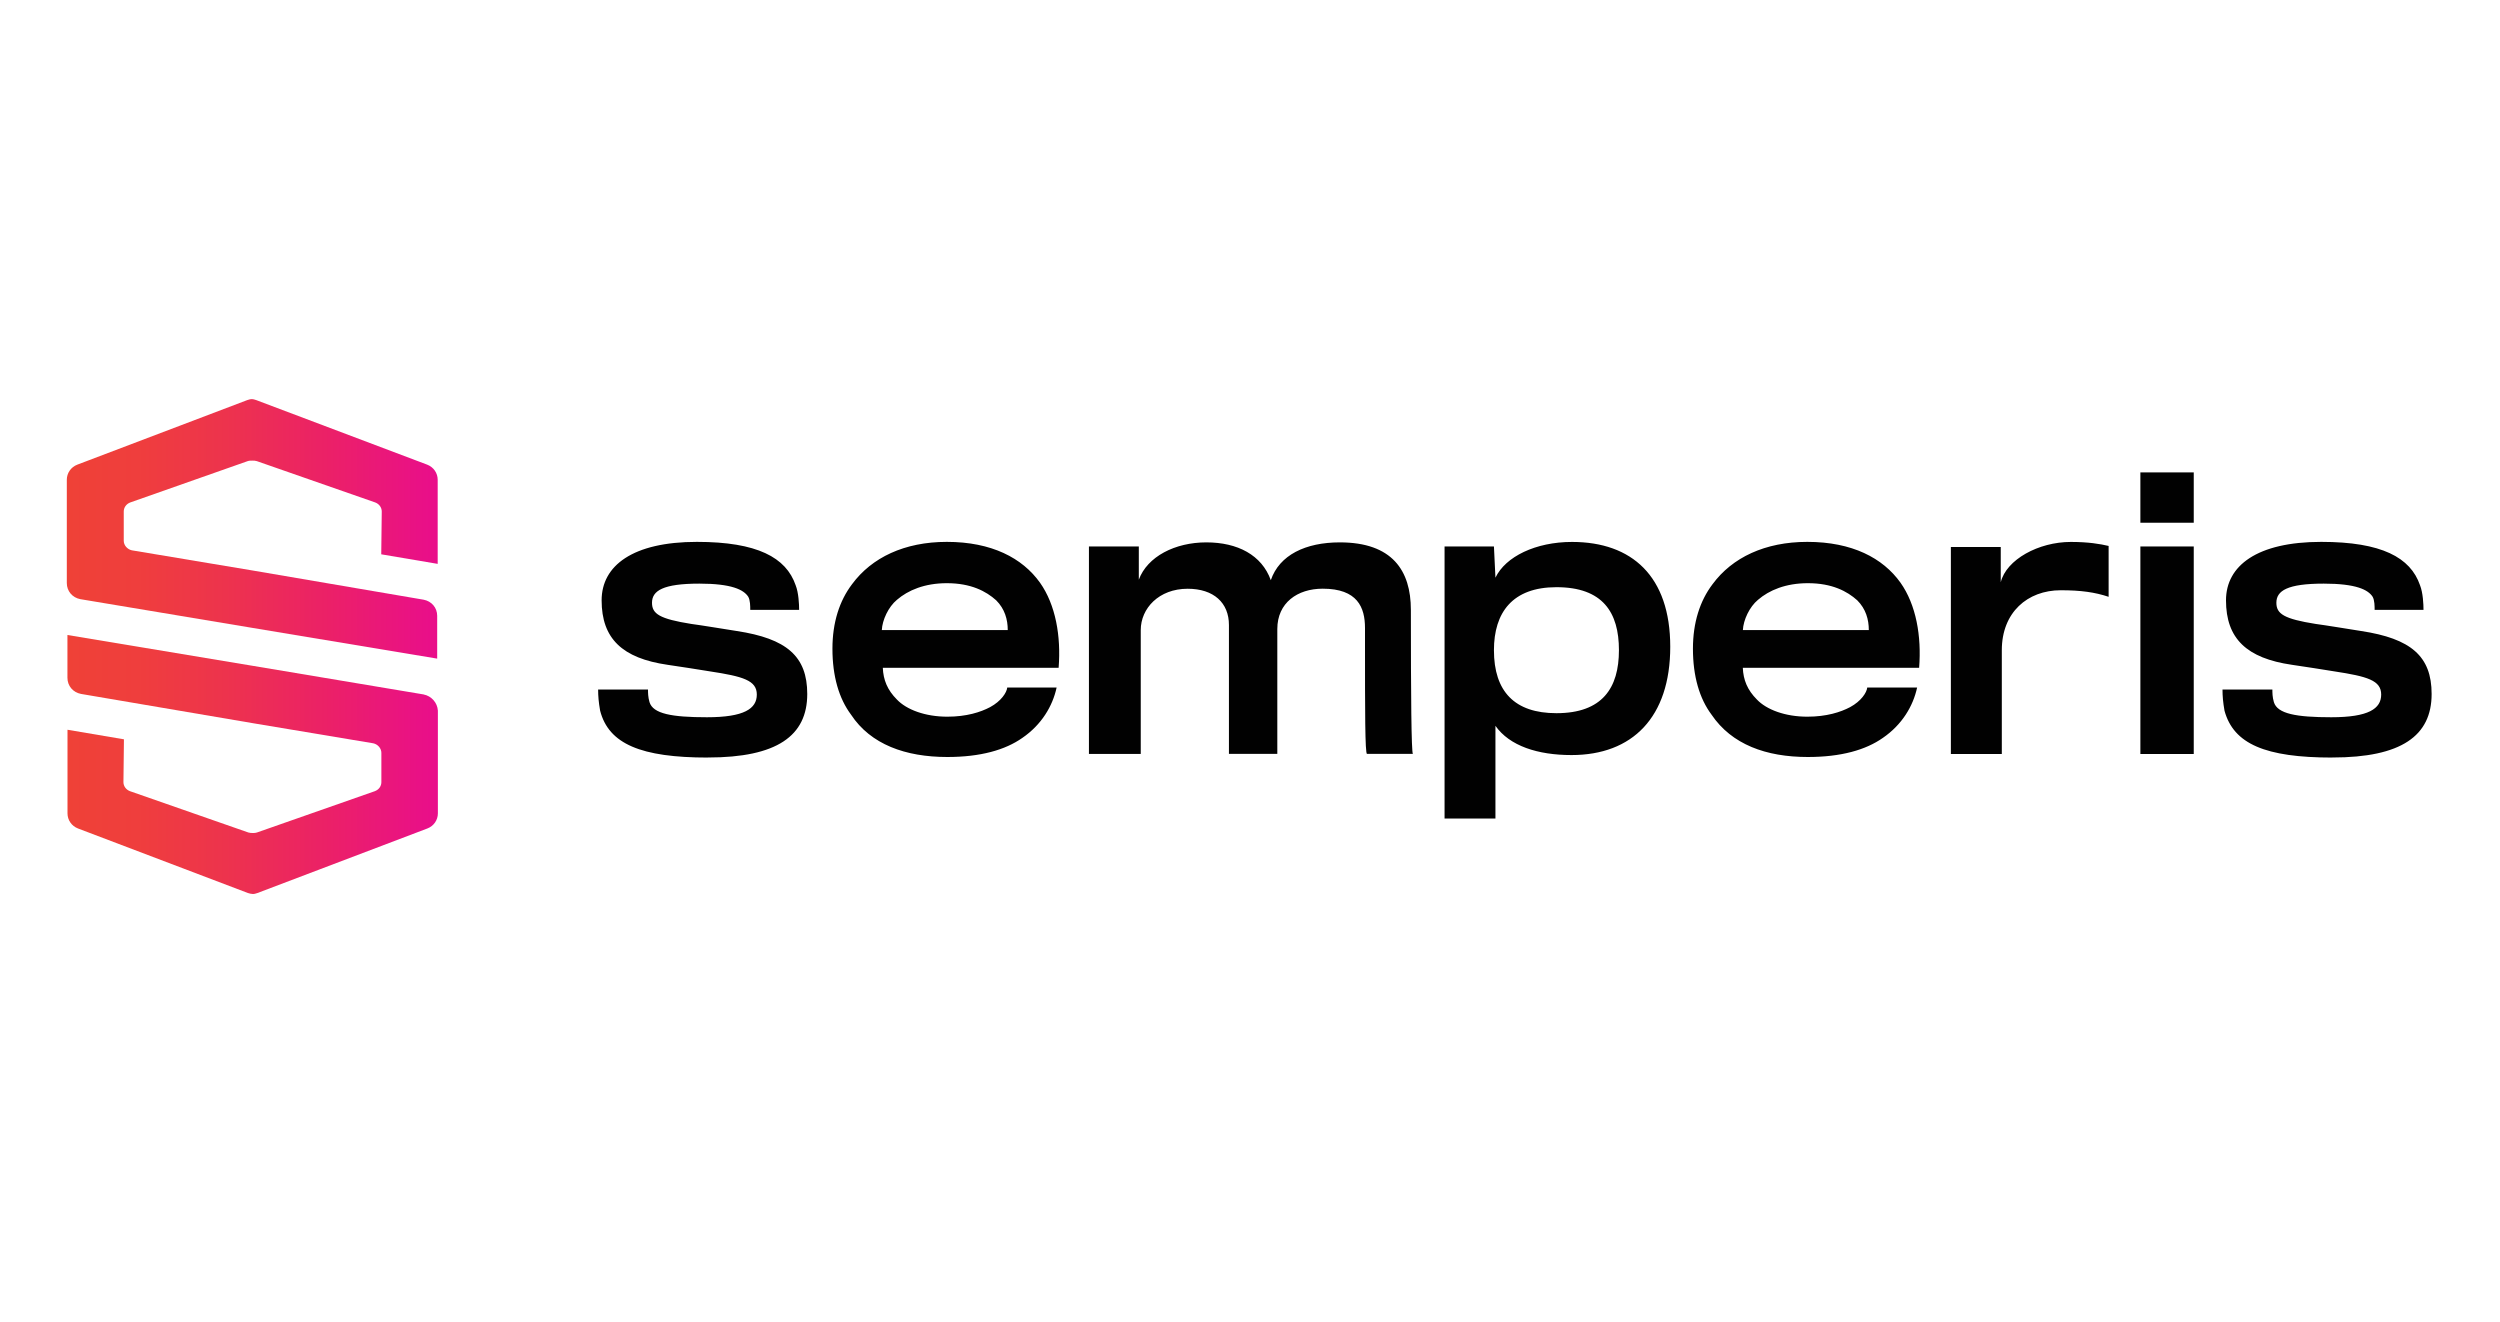
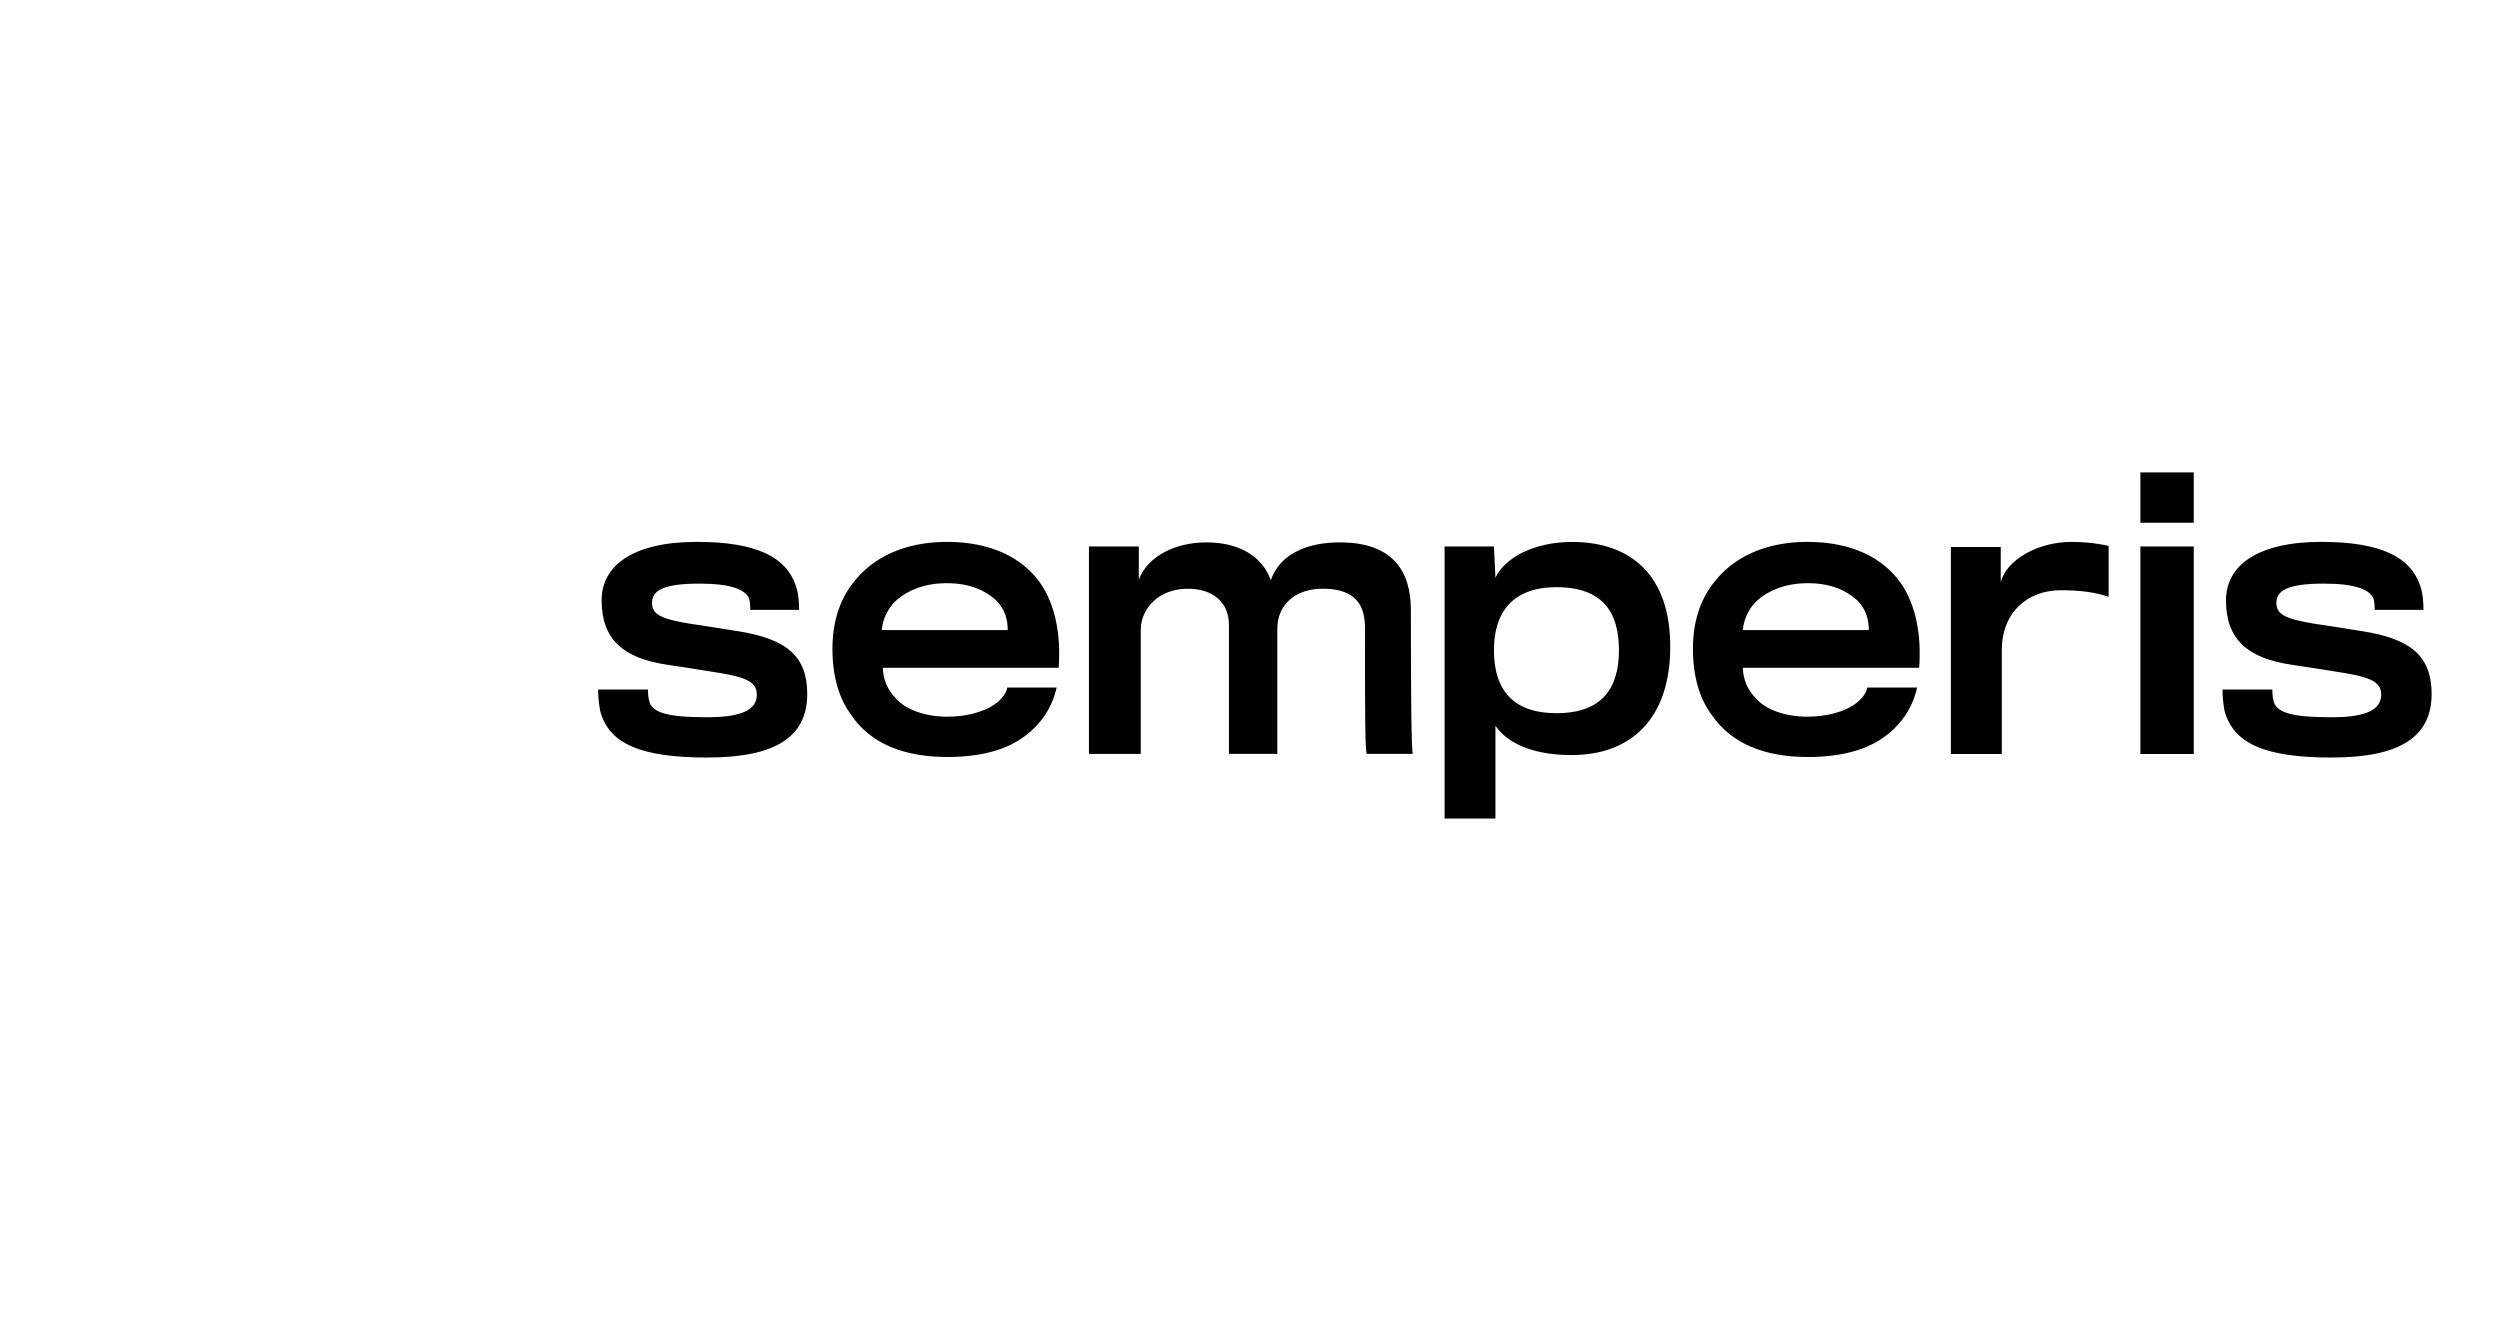
<svg xmlns="http://www.w3.org/2000/svg" xmlns:xlink="http://www.w3.org/1999/xlink" id="Global_logos" data-name="Global logos" viewBox="0 0 400 211.58">
  <defs>
    <style>
      .cls-1 {
        fill: #010101;
      }

      .cls-2 {
        fill: url(#linear-gradient-2);
      }

      .cls-3 {
        fill: url(#linear-gradient);
      }
    </style>
    <linearGradient id="linear-gradient" x1="10.71" y1="182.47" x2="69.96" y2="182.47" gradientTransform="translate(0 -60.16)" gradientUnits="userSpaceOnUse">
      <stop offset="0" stop-color="#ef4137" />
      <stop offset=".19" stop-color="#ef3e3d" />
      <stop offset=".43" stop-color="#ed334d" />
      <stop offset=".71" stop-color="#eb2068" />
      <stop offset="1" stop-color="#e90e8b" />
    </linearGradient>
    <linearGradient id="linear-gradient-2" x1="10.71" y1="144.79" x2="69.95" y2="144.79" xlink:href="#linear-gradient" />
  </defs>
-   <path class="cls-3" d="M67.78,111.11l-27.41-4.59-29.58-4.92v6.85c0,1.29.89,2.34,2.18,2.58l27.49,4.68,19.27,3.22c.73.16,1.29.81,1.29,1.53v4.68c0,.64-.4,1.21-1.05,1.45l-18.86,6.61c-.24.08-.4.08-.64.08s-.48,0-.73-.08l-18.94-6.61c-.64-.24-1.05-.81-1.05-1.45l.08-6.85-9.03-1.53v13.38c0,1.05.64,2.02,1.69,2.42l27.17,10.32c.24.08.56.16.81.16s.48-.08.73-.16l27.17-10.32c1.05-.4,1.69-1.37,1.69-2.42v-16.44c-.08-1.29-1.05-2.34-2.26-2.58Z" />
-   <path class="cls-2" d="M12.88,95.87l27.49,4.59,29.58,4.92v-6.85c0-1.29-.89-2.34-2.18-2.58l-27.41-4.68-19.27-3.22c-.73-.16-1.29-.81-1.29-1.53v-4.68c0-.64.4-1.21,1.05-1.45l18.78-6.61c.24-.08.48-.08.73-.08s.48,0,.73.08l18.94,6.61c.64.24,1.05.81,1.05,1.45l-.08,6.85,9.03,1.53v-13.46c0-1.05-.64-2.02-1.69-2.42l-27.33-10.32c-.24-.08-.48-.16-.73-.16s-.48.08-.73.16l-27.17,10.32c-1.05.4-1.69,1.37-1.69,2.42v16.53c0,1.29.89,2.34,2.18,2.58Z" />
  <path id="d" class="cls-1" d="M113.28,121.2c11.04,0,15.88-3.47,15.88-10.16,0-6.05-3.31-8.87-11.29-10.08-1.53-.24-5.97-.97-7.26-1.13-5.08-.81-6.29-1.61-6.29-3.39,0-1.93,1.77-3.06,7.58-3.06,5.16,0,7.09.97,7.82,2.1.32.56.32,1.53.32,2.1h7.82c0-.89-.08-2.74-.56-3.95-1.53-4.43-6.13-6.93-15.8-6.93-10.24,0-15.24,3.79-15.24,9.35,0,6.13,3.31,9.27,10.56,10.32,1.21.16,5.8.89,6.77,1.05,5.32.81,7.5,1.45,7.5,3.71s-2.02,3.63-7.98,3.63c-5.64,0-8.63-.56-9.19-2.42-.24-.81-.24-1.53-.24-2.02h-7.98c0,1.05.08,2.02.32,3.39,1.37,5.32,6.53,7.5,17.25,7.5ZM151.57,121.12c5.32,0,9.27-1.13,12.01-3.06,3.06-2.1,4.84-5.08,5.48-8.06h-7.9c-.08.81-.97,2.18-2.74,3.14-1.53.81-3.79,1.53-6.85,1.53-3.55,0-6.53-1.13-8.06-2.74-1.53-1.53-2.18-3.14-2.26-5.08h28.13c.4-5.08-.48-10.08-2.98-13.62-2.82-3.95-7.74-6.53-14.91-6.53-6.77,0-12.01,2.5-15.16,6.77-2.02,2.66-3.14,6.13-3.14,10.32,0,4.43,1.05,7.98,2.98,10.56,3.14,4.76,8.71,6.77,15.4,6.77h0ZM161.24,100.81h-20.15c.08-1.61,1.05-3.71,2.42-4.84,1.77-1.53,4.43-2.66,7.98-2.66,3.87,0,6.29,1.29,7.9,2.74,1.37,1.37,1.85,3.06,1.85,4.76ZM182.52,120.62v-19.81c0-3.47,2.9-6.61,7.5-6.61,4.19,0,6.61,2.26,6.61,5.8v20.62h7.74v-19.98c0-4.19,3.22-6.45,7.26-6.45,5.56,0,6.77,2.98,6.77,6.29v2.74c0,10.24,0,17.4.32,17.4h7.34c-.24-.32-.32-9.17-.32-23.04,0-6.29-2.98-10.8-11.37-10.8-5.48,0-9.67,2.02-11.04,6.05-1.45-4.03-5.32-6.05-10.32-6.05s-9.43,2.26-10.8,5.97v-5.32h-7.98v33.2h8.3,0ZM239.27,130.96v-14.83c2.26,3.22,6.77,4.68,12.17,4.68,9.75,0,15.8-6.05,15.8-17.33s-6.13-16.77-15.72-16.77c-5.8,0-10.64,2.34-12.25,5.72l-.24-5h-7.9v43.53h8.14,0ZM249.03,114.11c-6.69,0-10-3.47-10-10.08,0-6.05,2.98-10.08,10-10.08,7.42,0,10,4.03,10,10.08s-2.66,10.08-10,10.08ZM289.25,121.12c5.32,0,9.27-1.13,12.01-3.06,3.06-2.1,4.84-5.08,5.48-8.06h-7.98c-.08.81-.97,2.18-2.74,3.14-1.53.81-3.79,1.53-6.85,1.53-3.55,0-6.53-1.13-8.06-2.74-1.53-1.53-2.18-3.14-2.26-5.08h28.21c.4-5.08-.48-10.08-2.98-13.62-2.82-3.95-7.74-6.53-14.91-6.53-6.77,0-12.01,2.5-15.16,6.77-2.02,2.66-3.14,6.13-3.14,10.32,0,4.43,1.05,7.98,2.98,10.56,3.22,4.76,8.71,6.77,15.4,6.77h0ZM299.01,100.81h-20.15c.08-1.61,1.05-3.71,2.42-4.84,1.77-1.53,4.43-2.66,7.98-2.66,3.87,0,6.29,1.29,7.9,2.74,1.37,1.37,1.85,3.06,1.85,4.76h0ZM320.29,120.62v-16.59c0-6.05,4.11-9.59,9.43-9.59,3.22,0,5.48.32,7.66,1.05v-8.14c-1.37-.32-3.22-.64-6.05-.64-5.16,0-10.32,2.82-11.21,6.45v-5.64h-7.98v33.12h8.14,0ZM351,83.64v-8.06h-8.54v8.06h8.54ZM373.18,121.2c11.04,0,15.88-3.47,15.88-10.16,0-6.05-3.31-8.87-11.29-10.08-1.53-.24-5.97-.97-7.26-1.13-5.08-.81-6.29-1.61-6.29-3.39,0-1.93,1.77-3.06,7.58-3.06,5.16,0,7.09.97,7.82,2.1.32.56.32,1.53.32,2.1h7.82c0-.89-.08-2.74-.56-3.95-1.53-4.43-6.13-6.93-15.8-6.93-10.24,0-15.24,3.79-15.24,9.35,0,6.13,3.31,9.27,10.56,10.32,1.21.16,5.8.89,6.77,1.05,5.32.81,7.5,1.45,7.5,3.71s-2.02,3.63-7.98,3.63c-5.64,0-8.63-.56-9.19-2.42-.24-.81-.24-1.53-.24-2.02h-7.98c0,1.05.08,2.02.32,3.39,1.45,5.32,6.53,7.5,17.25,7.5h0ZM351,120.64v-33.21h-8.54v33.21h8.54Z" />
</svg>